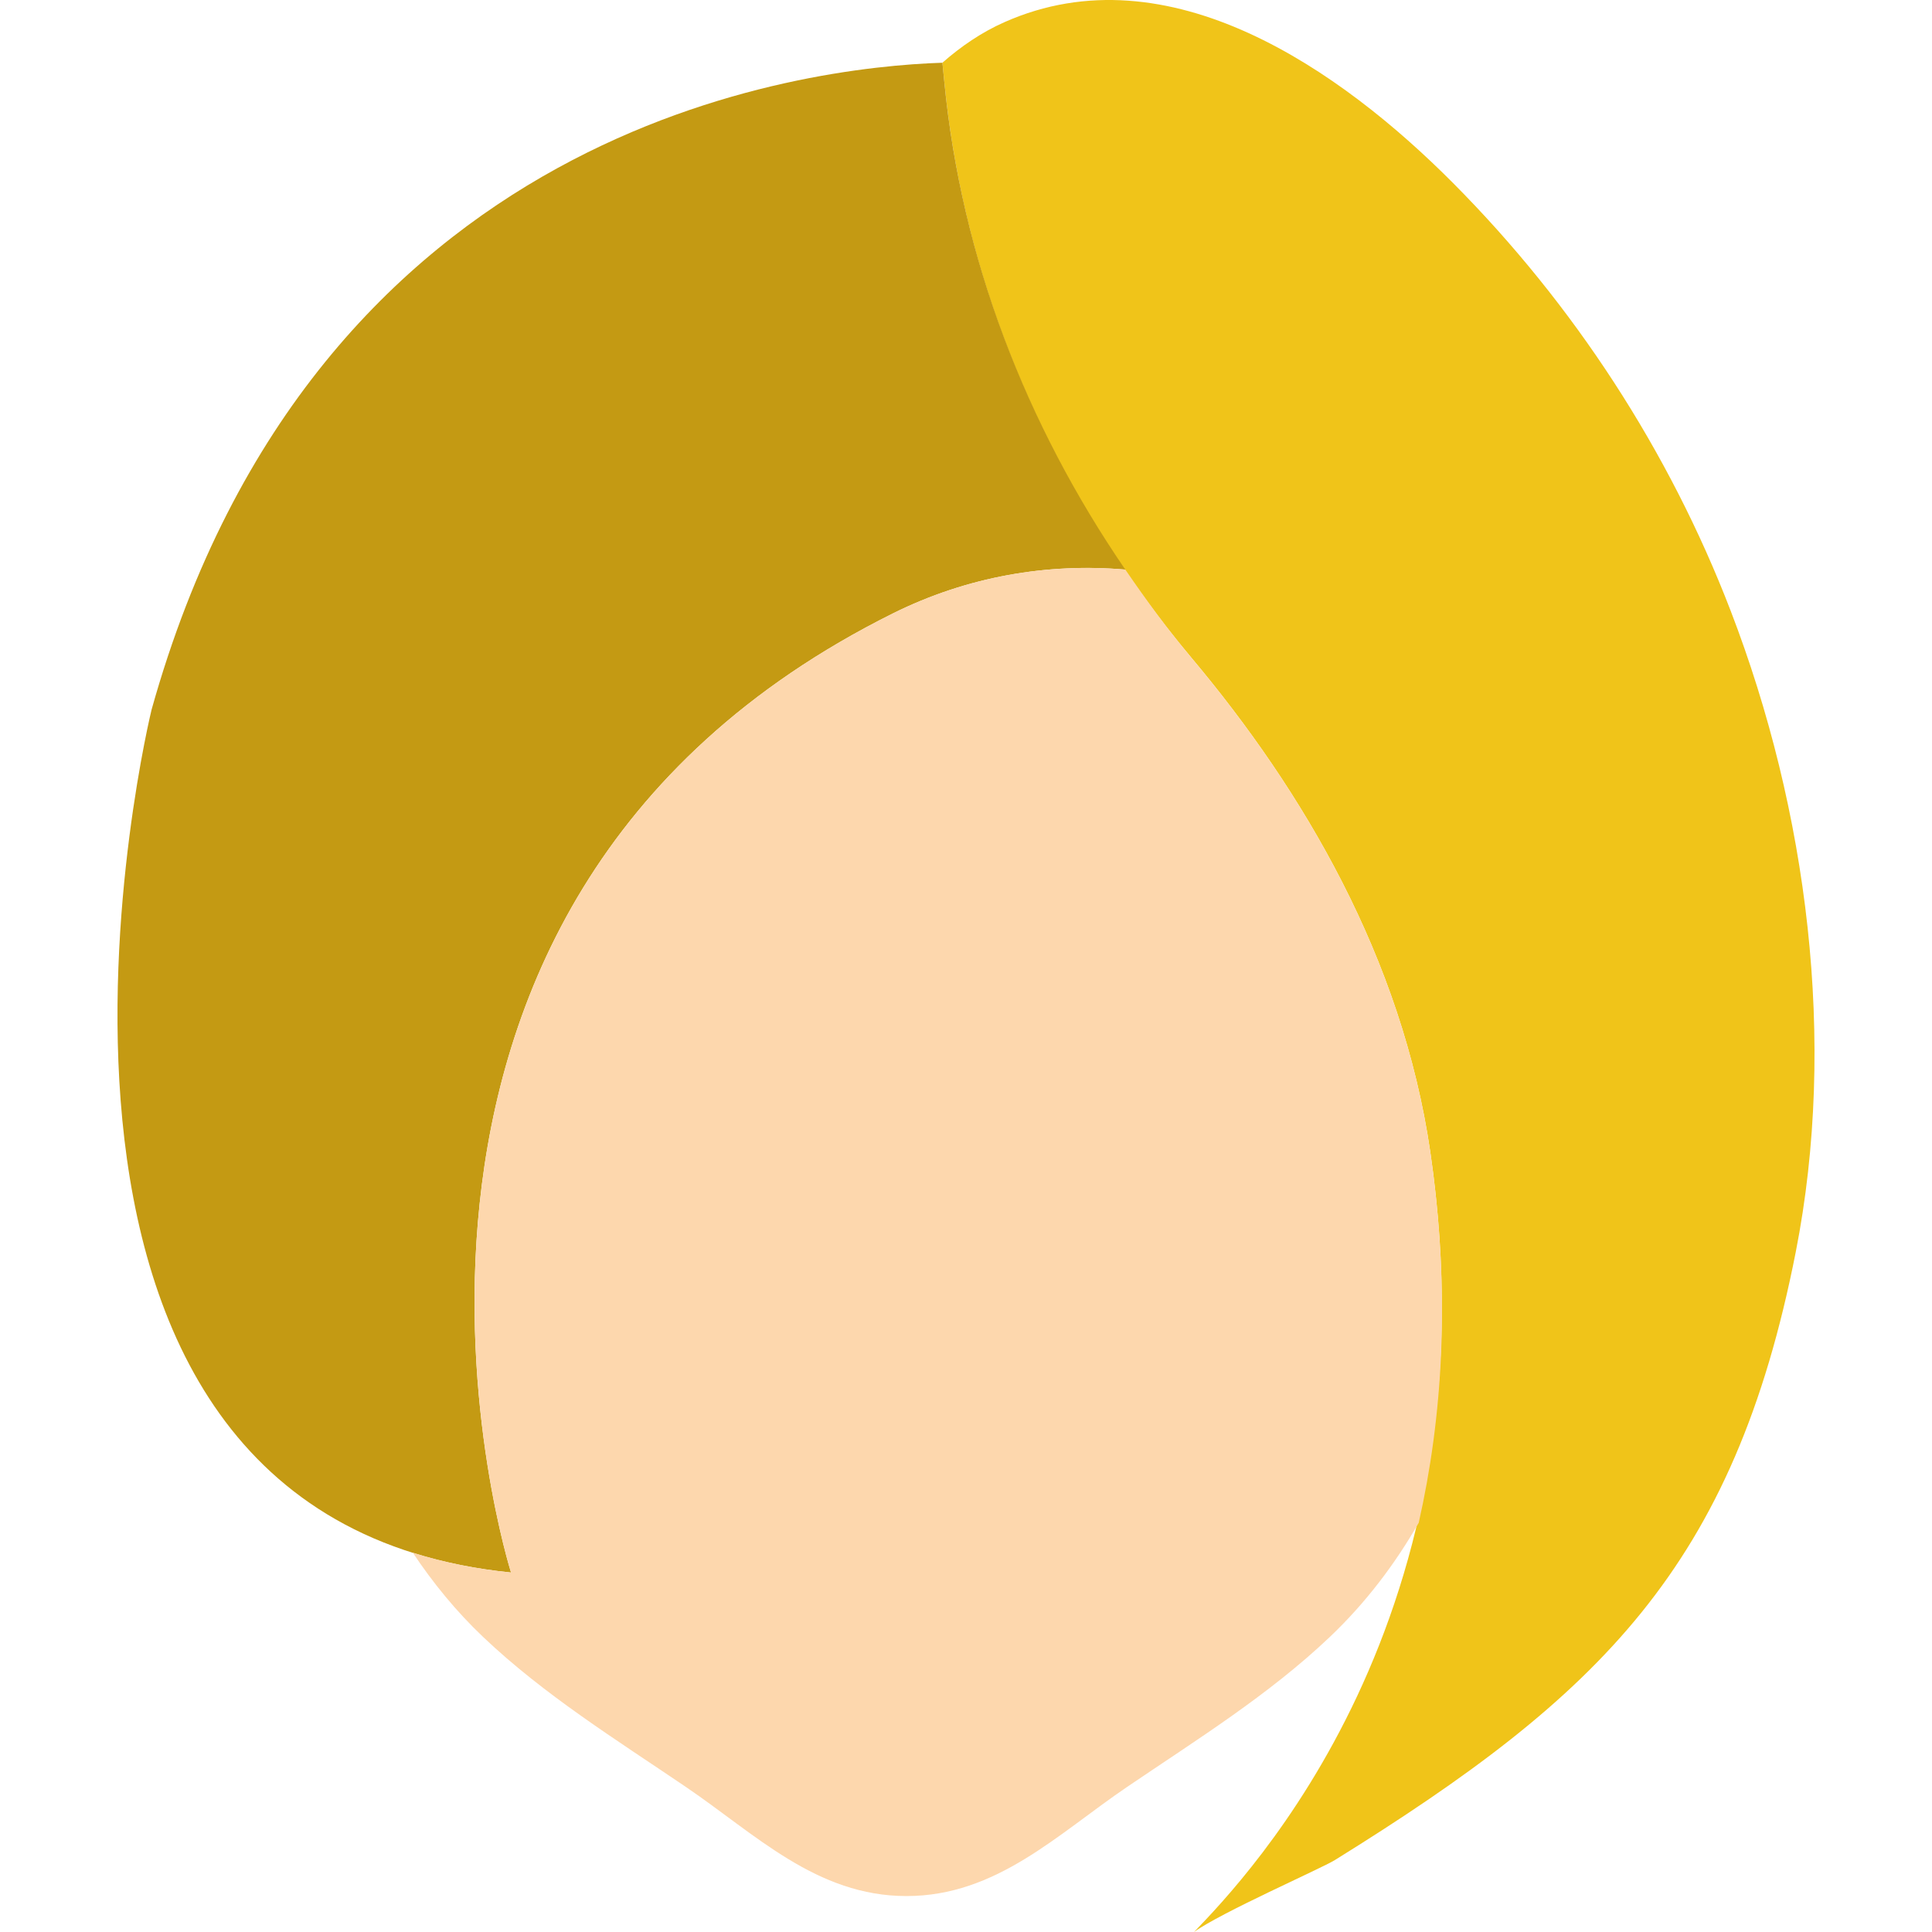
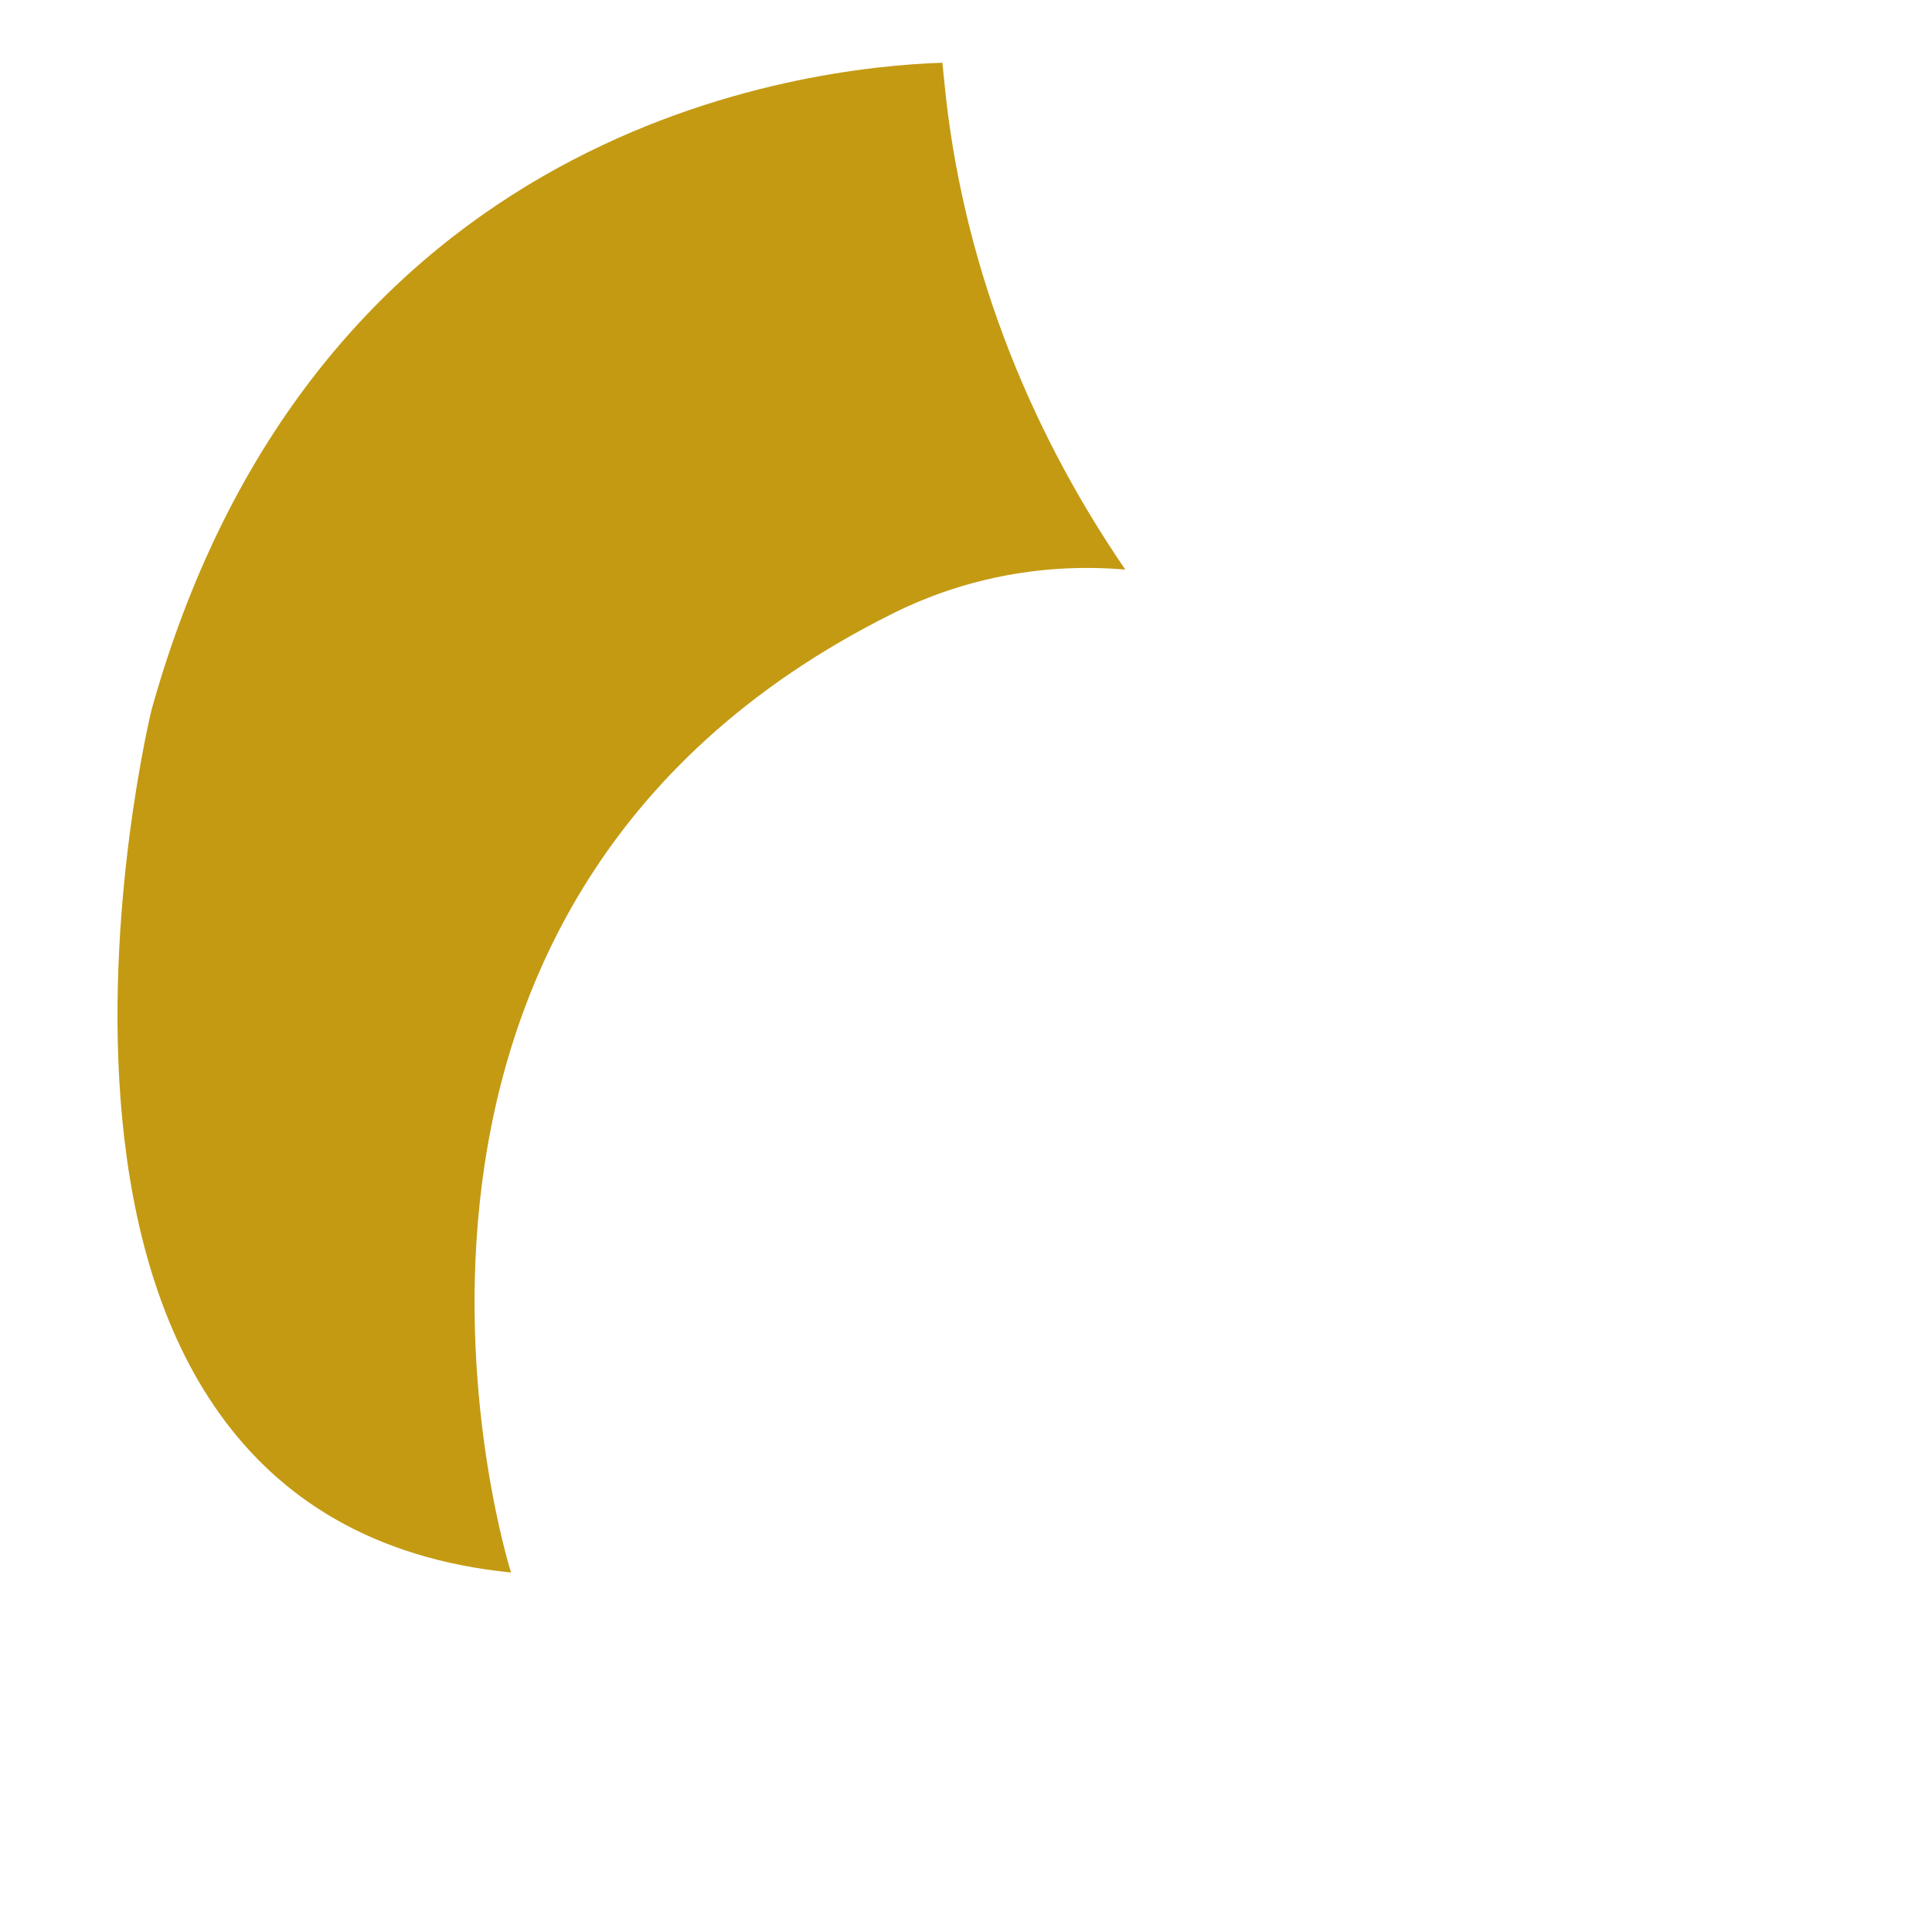
<svg xmlns="http://www.w3.org/2000/svg" height="800px" width="800px" version="1.1" id="Layer_1" viewBox="0 0 509.574 509.574" xml:space="preserve">
  <g>
-     <path style="fill:#F0C419;" d="M456.475,161.111c-16.213-42.164-41.387-80.83-73.244-112.858 c-29.468-29.62-74.904-61.668-118.3-42.411c-6.078,2.693-11.463,6.4-16.365,10.695l0.512,5.186 c5.48,56.178,28.994,108.658,65.271,151.893c29.317,34.92,55.448,79.066,62.91,130.266 c17.854,122.624-48.507,191.308-62.322,205.691c6.94-5.063,33.631-16.792,37.129-18.963 c69.983-43.435,105.235-77.35,121.572-160.379C484.587,274.566,476.718,213.742,456.475,161.111" />
    <path style="fill:#C49A13;" d="M249.077,21.723l-0.512-5.177C212.545,17.702,83.17,32.721,39.972,187.203 c0,0-52.148,212.745,94.815,227.556c0,0-55.647-175.113,100.684-252.947c19.731-9.823,40.894-13.34,61.336-11.577 C270.609,111.986,253.609,68.153,249.077,21.723" />
-     <path style="fill:#FDD7AD;" d="M374.197,401.639c6.21-27.506,8.543-60.065,3.053-97.754c-7.452-51.2-33.593-95.346-62.9-130.266 c-6.296-7.5-12.051-15.36-17.541-23.391c-20.442-1.764-41.614,1.764-61.336,11.586C79.143,239.648,134.79,414.761,134.79,414.761 c-9.444-0.958-18.043-2.75-25.913-5.234c5.281,7.917,11.359,15.407,18.574,22.253c16.109,15.294,35.081,27.07,53.4,39.5 c18.328,12.43,34.484,28.814,58.235,28.814s39.908-16.384,58.235-28.814c18.318-12.43,37.291-24.206,53.4-39.5 C360.288,422.688,367.949,412.514,374.197,401.639" />
  </g>
</svg>